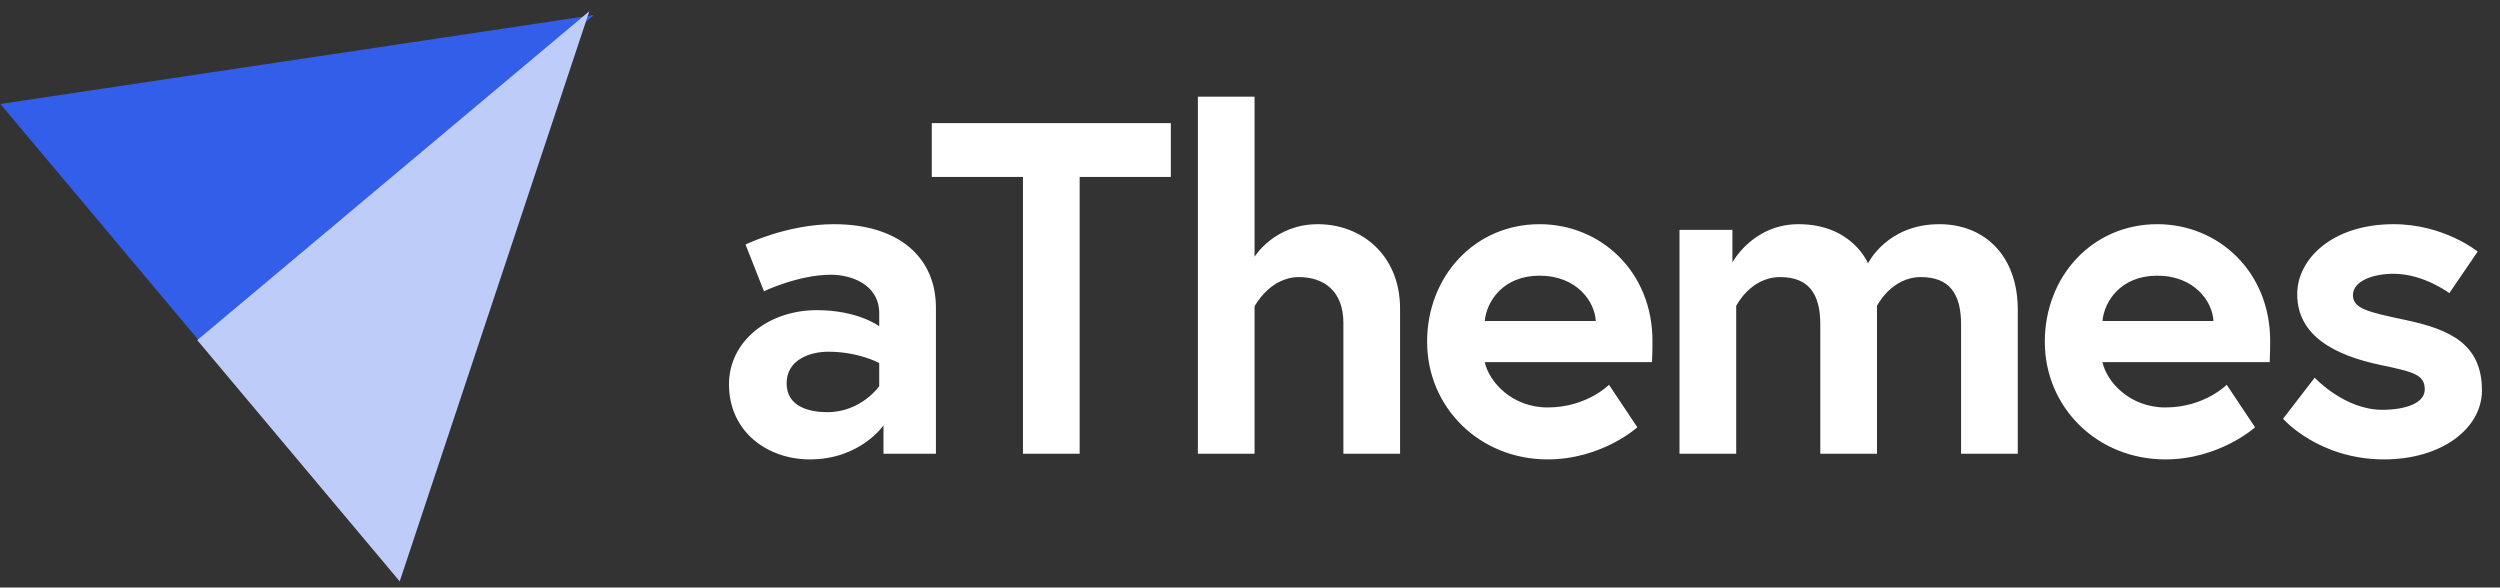
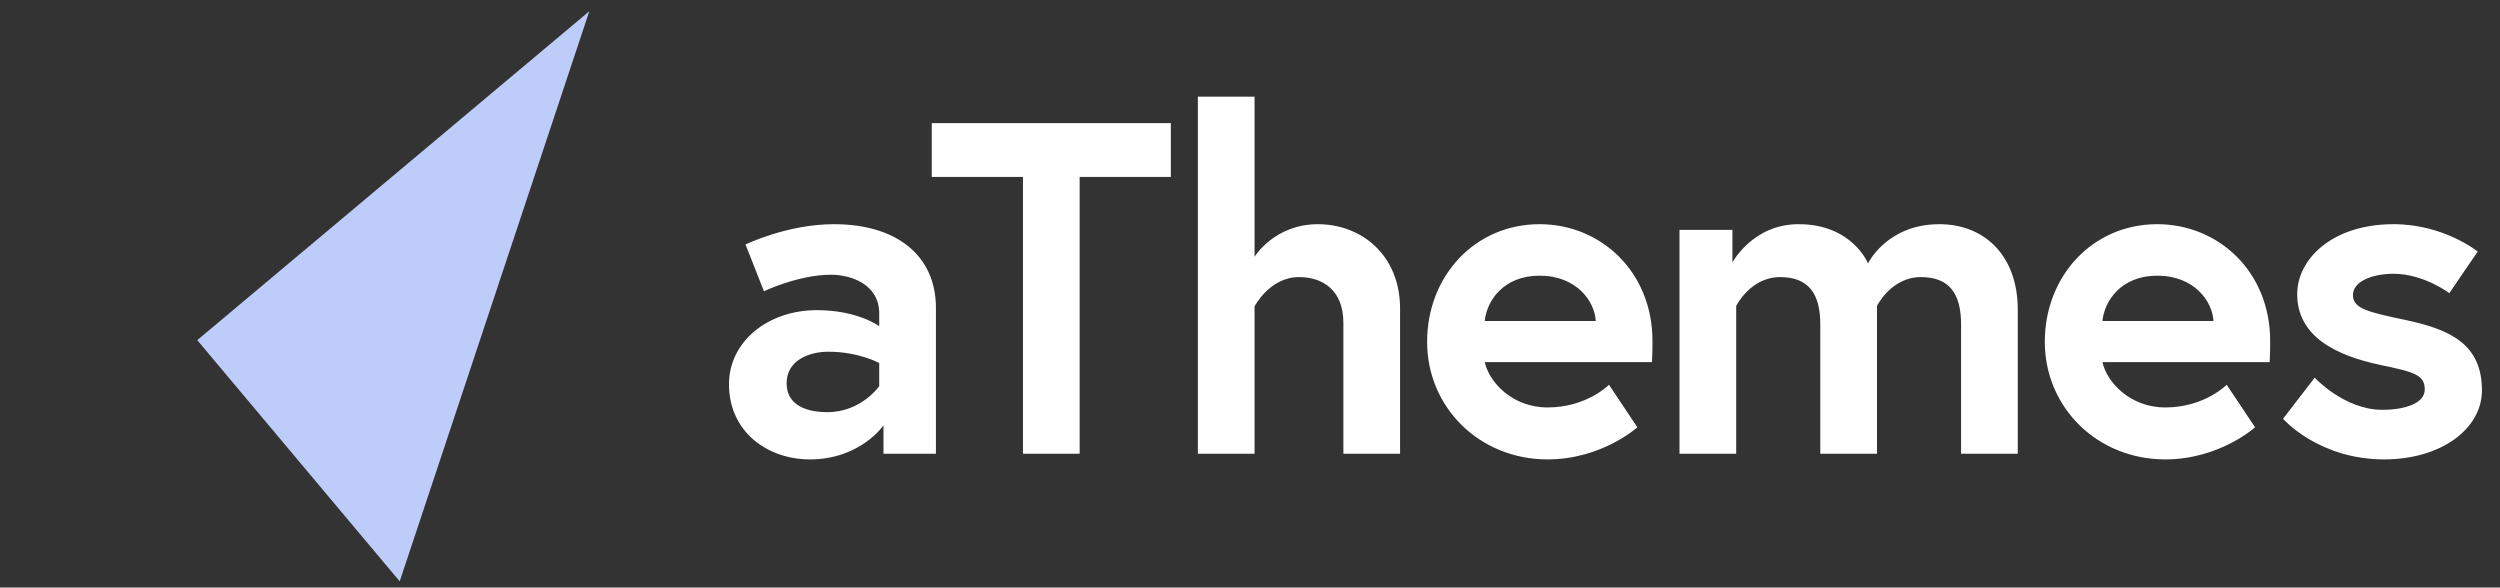
<svg xmlns="http://www.w3.org/2000/svg" width="200" height="47" viewBox="0 0 200 47" fill="none">
  <rect x="0" y="0" width="200" height="47" fill="#333333" stroke="none" />
-   <path fill-rule="evenodd" clip-rule="evenodd" d="M47.51 1.203L16.227 27.615L0.031 8.318L47.51 1.203Z" fill="#335EEA" />
  <path fill-rule="evenodd" clip-rule="evenodd" d="M47.146 0.898L15.78 27.211L31.977 46.509L47.146 0.898Z" fill="#BECCF9" />
  <path fill-rule="evenodd" clip-rule="evenodd" d="M112.006 24.699C112.006 20.391 108.907 17.935 105.43 17.935C101.953 17.935 100.365 20.542 100.365 20.542V7.732H95.83V36.299H100.365V24.51C100.365 24.51 101.575 22.167 103.918 22.167C105.883 22.167 107.471 23.263 107.471 25.832V36.299H112.006V24.699ZM81.837 36.299V14.156H74.542V9.848H93.667V14.156H86.372V36.299H81.837ZM74.874 24.623C74.874 20.542 71.85 17.935 66.71 17.935C62.968 17.935 59.642 19.56 59.642 19.56L61.116 23.3C61.116 23.3 63.875 21.978 66.483 21.978C68.07 21.978 70.338 22.734 70.338 25.076V26.097C70.338 26.097 68.637 24.812 65.349 24.812C61.456 24.812 58.319 27.306 58.319 30.744C58.319 34.561 61.419 36.752 64.782 36.752C68.826 36.752 70.678 34.032 70.678 34.032V36.299H74.874V24.623ZM70.338 30.895C70.338 30.895 68.902 32.974 66.181 32.974C64.782 32.974 62.93 32.558 62.93 30.669C62.93 28.742 64.858 28.137 66.257 28.137C68.713 28.137 70.338 29.044 70.338 29.044V30.895ZM123.164 17.935C128.078 17.935 132.197 21.751 132.197 27.268C132.197 27.608 132.197 28.288 132.16 28.968H118.78C119.12 30.555 120.972 32.596 123.807 32.596C126.944 32.596 128.72 30.782 128.72 30.782L130.988 34.183C130.988 34.183 128.153 36.752 123.807 36.752C118.364 36.752 114.169 32.596 114.169 27.344C114.169 22.091 117.986 17.935 123.164 17.935ZM127.662 25.681H118.78C118.931 24.094 120.254 22.054 123.164 22.054C126.15 22.054 127.586 24.132 127.662 25.681ZM149.441 21.071C149.446 21.061 150.959 17.935 155.148 17.935C158.776 17.935 161.422 20.467 161.422 24.774V36.299H156.886V25.945C156.886 23.489 155.941 22.167 153.674 22.167C151.293 22.167 150.159 24.472 150.159 24.472V36.299H145.623V25.945C145.623 23.489 144.678 22.167 142.411 22.167C140.03 22.167 138.896 24.472 138.896 24.472V36.299H134.36V18.388H138.593V20.995C138.593 20.995 140.219 17.935 143.885 17.935C148.187 17.935 149.437 21.062 149.441 21.071ZM181.613 27.268C181.613 21.751 177.494 17.935 172.58 17.935C167.402 17.935 163.585 22.091 163.585 27.344C163.585 32.596 167.78 36.752 173.223 36.752C177.569 36.752 180.404 34.183 180.404 34.183L178.136 30.782C178.136 30.782 176.36 32.596 173.223 32.596C170.388 32.596 168.536 30.555 168.196 28.968H181.575C181.613 28.288 181.613 27.608 181.613 27.268ZM168.196 25.681H177.078C177.002 24.132 175.566 22.054 172.58 22.054C169.67 22.054 168.347 24.094 168.196 25.681ZM185.175 30.215L182.643 33.503C182.643 33.503 185.478 36.752 190.73 36.752C195.305 36.752 198.555 34.296 198.555 31.236C198.555 27.533 196.022 26.361 192.469 25.605C189.445 24.963 188.236 24.699 188.236 23.603C188.236 22.507 189.786 21.902 191.487 21.902C193.906 21.902 195.946 23.452 195.946 23.452L198.214 20.126C198.214 20.126 195.532 17.935 191.487 17.935C186.573 17.935 183.777 20.731 183.777 23.527C183.777 26.928 186.876 28.439 190.429 29.195C193.15 29.762 193.98 29.989 193.98 31.16C193.98 32.256 192.431 32.785 190.58 32.785C187.555 32.785 185.175 30.215 185.175 30.215Z" fill="white" />
</svg>